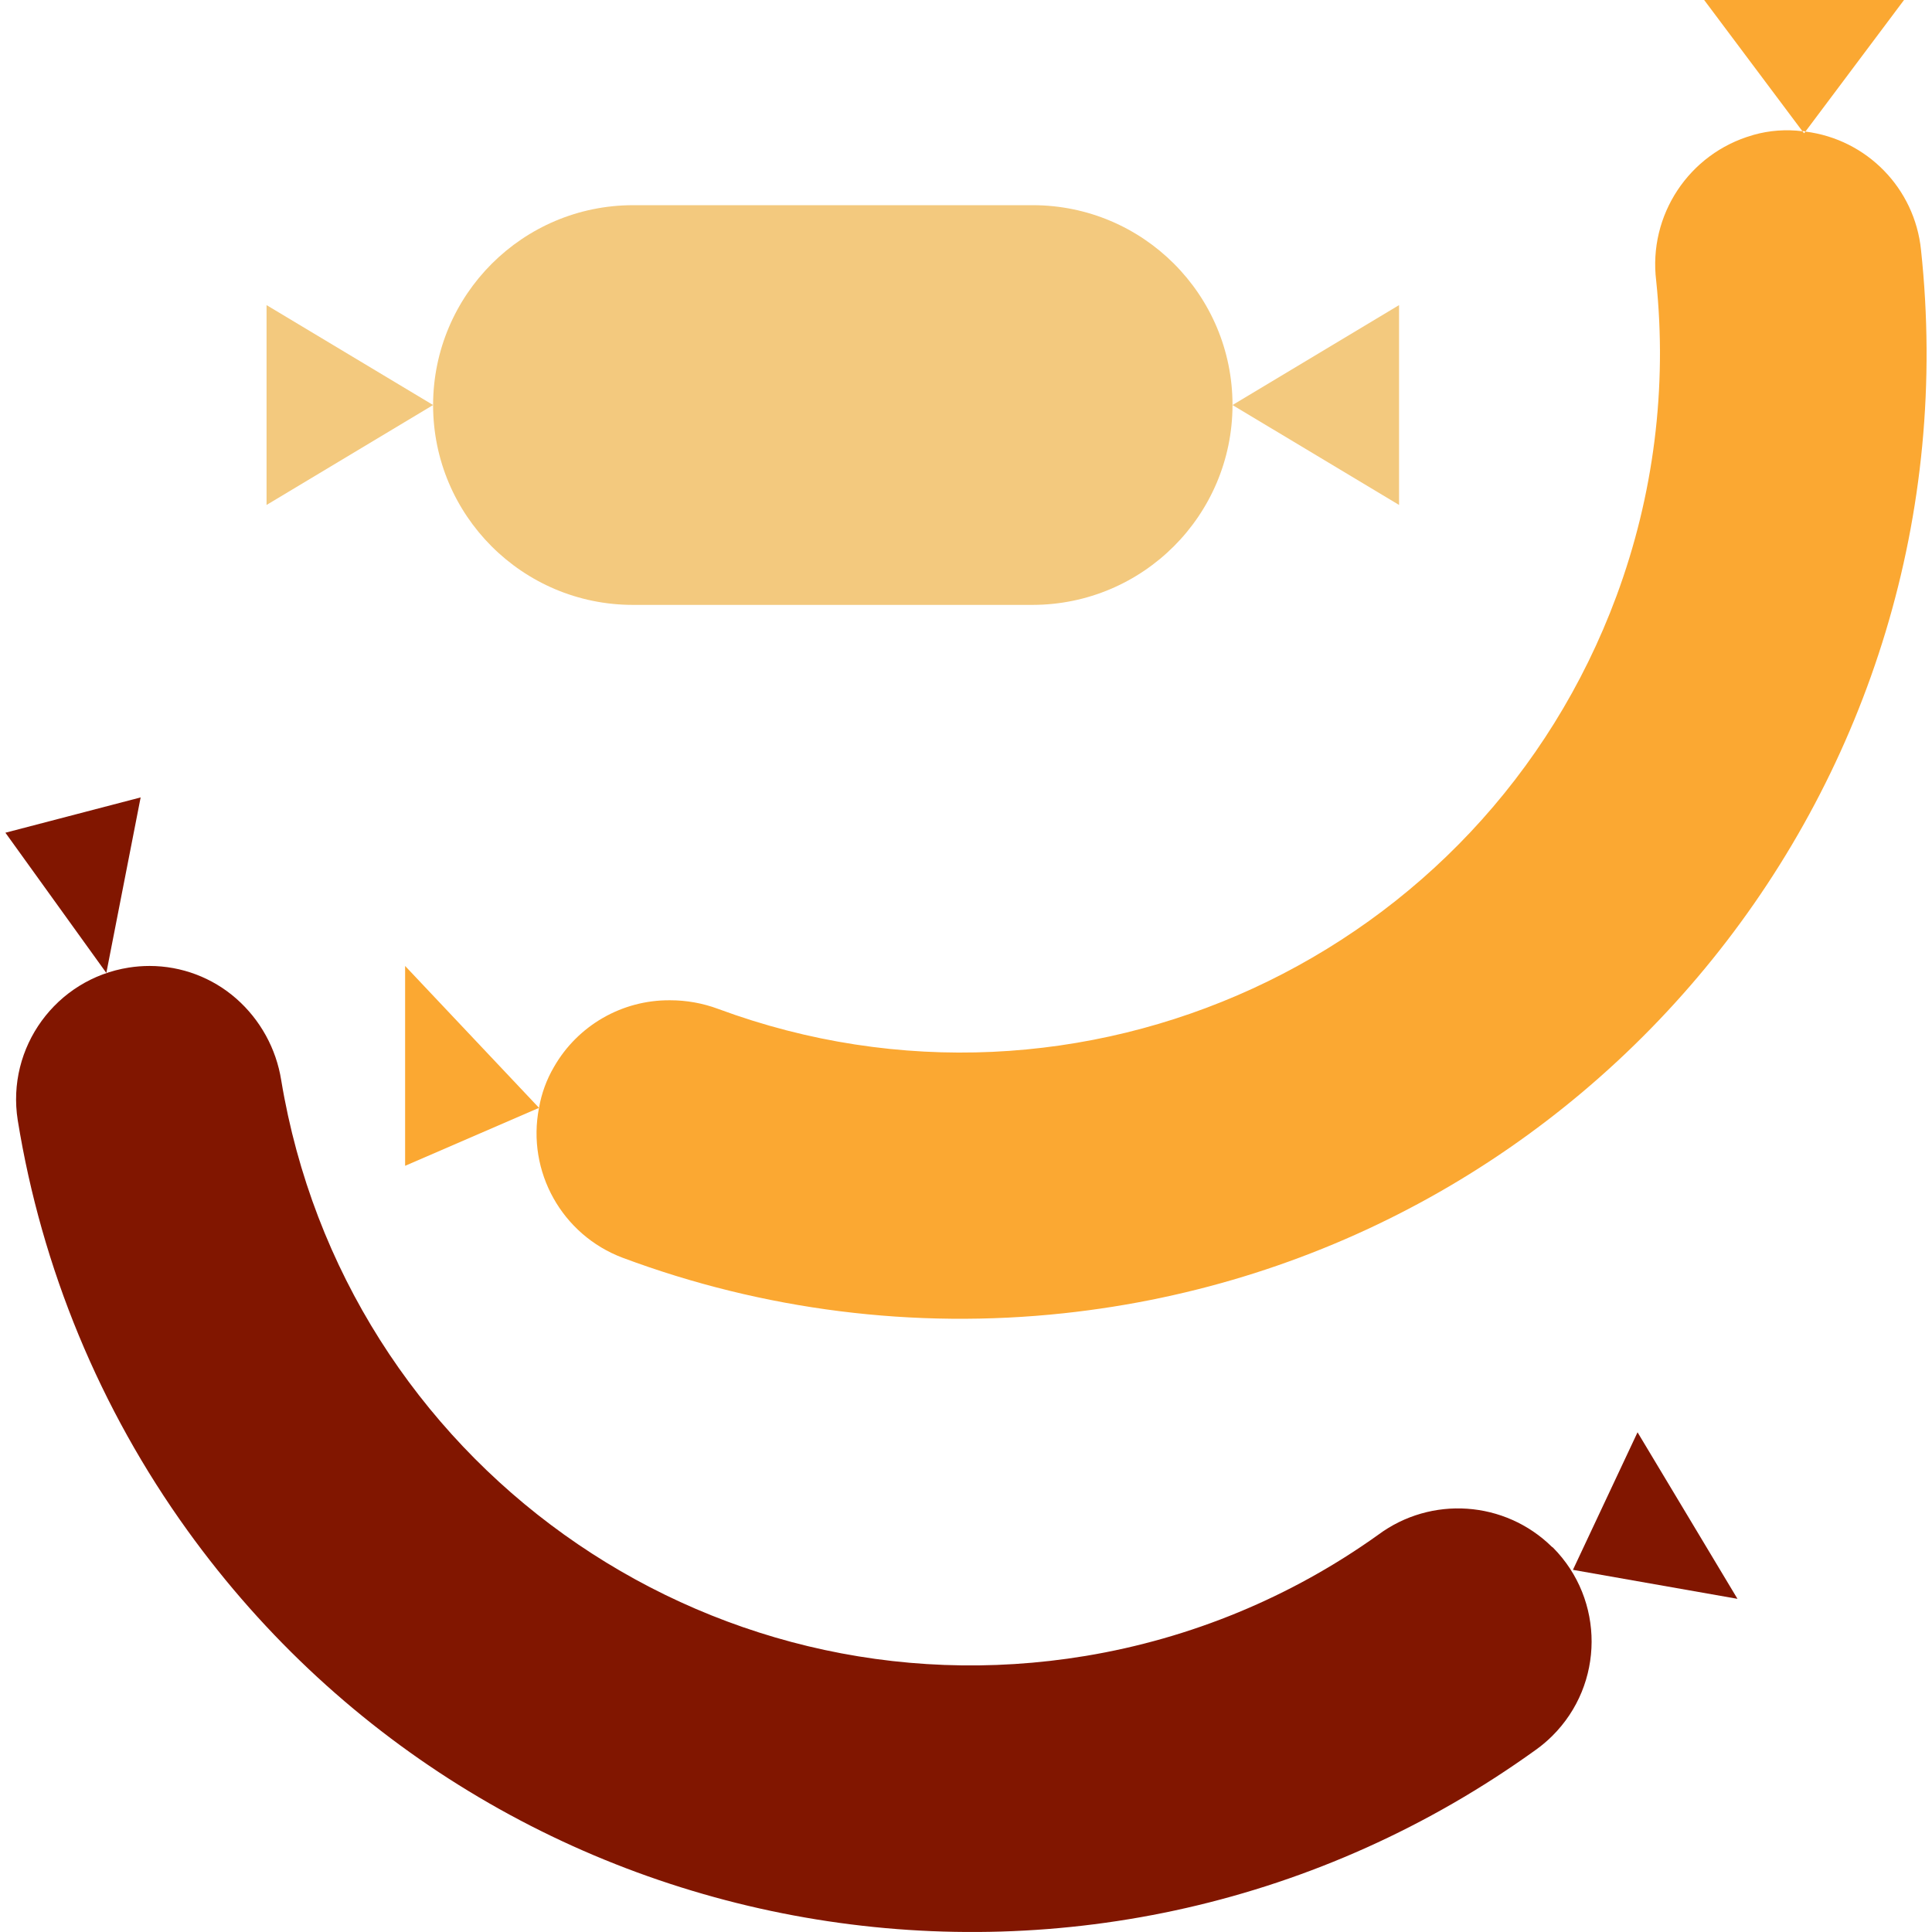
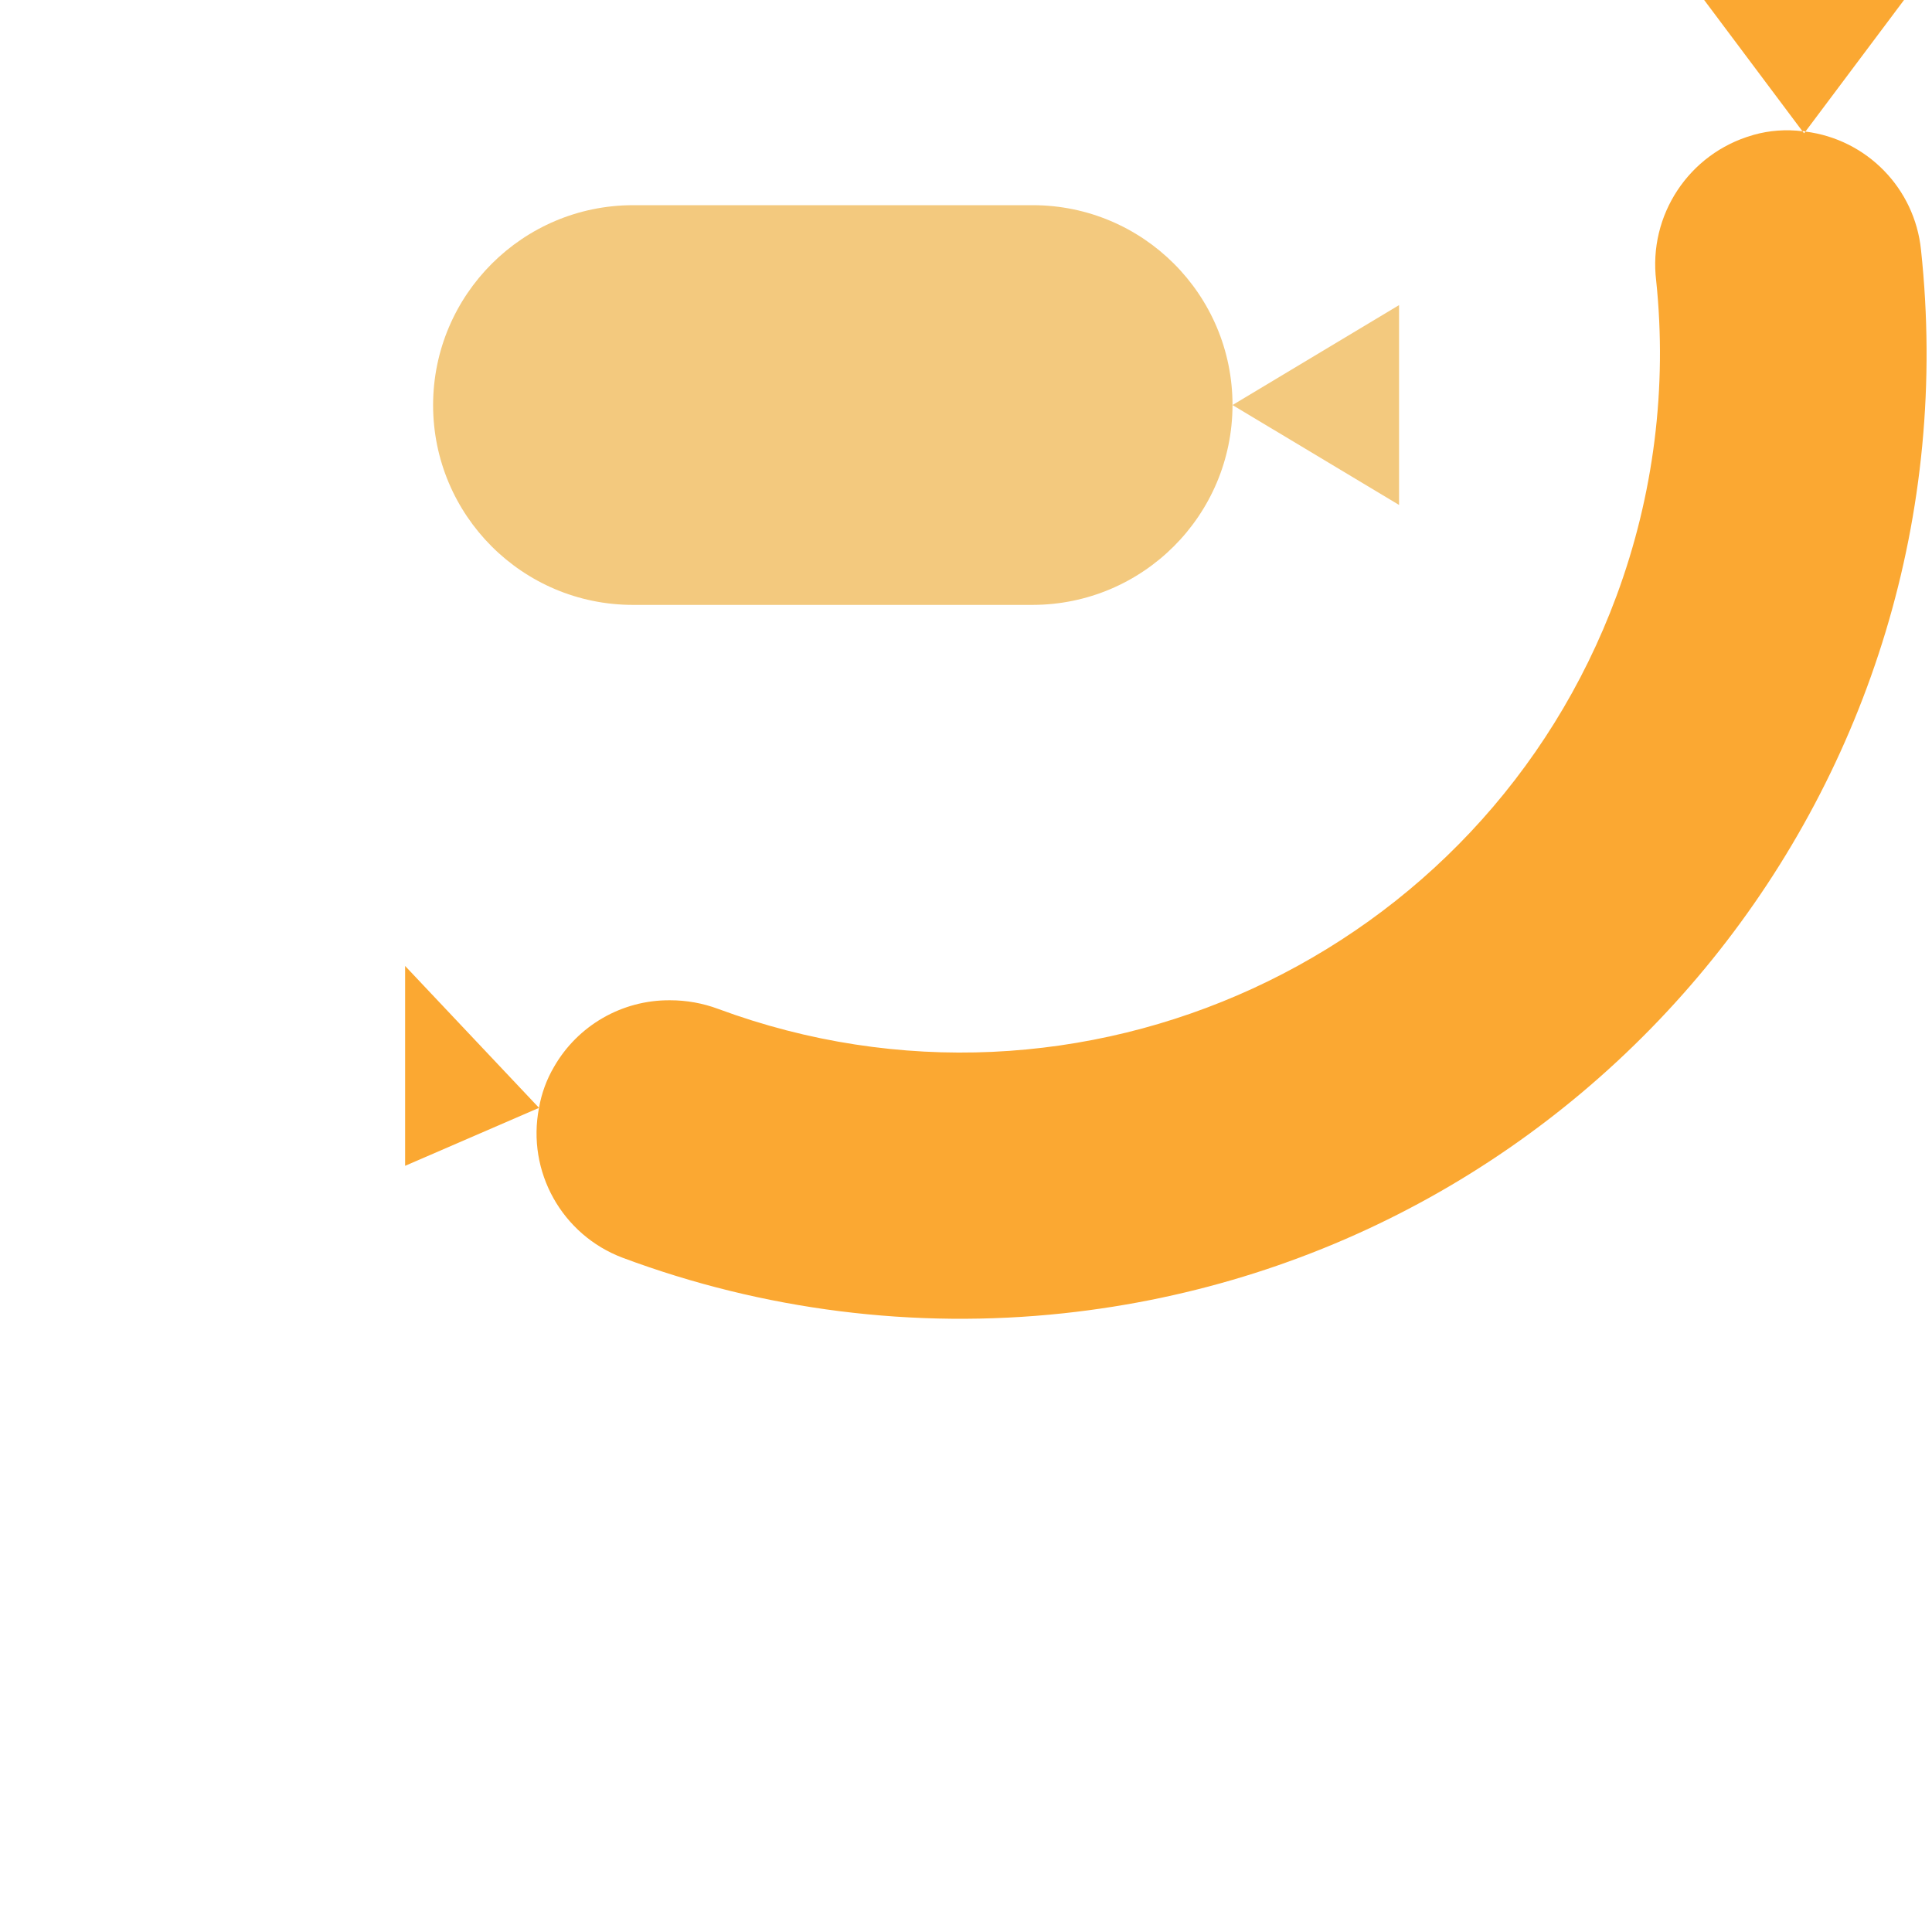
<svg xmlns="http://www.w3.org/2000/svg" version="1.1" id="Capa_1" x="0px" y="0px" viewBox="0 0 511.995 511.995" style="enable-background:new 0 0 511.995 511.995;" xml:space="preserve">
  <g>
-     <polygon style="fill:#F3C97E;" points="114.773,107.338 70.638,133.819 70.638,80.857  " />
    <polygon style="fill:#F3C97E;" points="370.76,80.857 370.76,133.819 326.624,107.338  " />
    <path style="fill:#F3C97E;" d="M273.662,54.375c29.253,0,52.963,23.71,52.963,52.963c-0.044,29.235-23.727,52.919-52.963,52.963   H167.736c-29.253,0-52.963-23.71-52.963-52.963c0.044-29.235,23.727-52.919,52.963-52.963H273.662z" />
  </g>
  <g>
-     <polygon style="fill:#811600;" points="433.962,379.567 460.444,423.702 416.838,416.023  " />
-     <polygon style="fill:#811600;" points="37.271,211.322 28.179,257.84 1.433,220.678  " />
-     <path style="fill:#811600;" d="M411.541,410.108c13.735,13.841,13.656,36.2-0.185,49.935c-1.342,1.333-2.781,2.551-4.316,3.646   c-114.709,82.64-274.691,56.644-357.331-58.065c-23.251-32.272-38.654-69.514-45.01-108.768   c-3.045-19.287,10.134-37.392,29.421-40.437c1.836-0.291,3.69-0.433,5.535-0.433c8.448,0.009,16.604,3.081,22.951,8.651   c6.373,5.605,10.584,13.25,11.917,21.626c16.736,101,112.184,169.304,213.184,152.568c27.938-4.634,54.455-15.606,77.493-32.078   c14.044-10.442,33.605-9.092,46.078,3.178L411.541,410.108z" />
-   </g>
+     </g>
  <g>
    <polygon style="fill:#FBA832;" points="107.359,255.987 142.844,293.59 107.359,308.95  " />
    <path style="fill:#FBA832;" d="M504.579,0l-26.128,34.867c-0.247-0.115-0.53-0.15-0.794-0.088L451.617,0H504.579z" />
    <path style="fill:#FBA832;" d="M509.081,66.203c15.077,140.572-86.656,266.747-227.228,281.824   c-39.563,4.246-79.577-0.794-116.854-14.715c-16.083-6.064-25.449-22.853-22.156-39.722c0.662-3.831,2.004-7.503,3.972-10.857   c6.303-10.999,18.043-17.743,30.718-17.654c4.369-0.009,8.704,0.768,12.799,2.295c95.96,35.512,202.547-13.497,238.059-109.456   c9.869-26.658,13.461-55.231,10.513-83.505c-2.136-17.381,8.677-33.737,25.51-38.575l0.265-0.088   c4.219-1.192,8.633-1.518,12.976-0.971l0.441,0.53l0.353-0.441C494.719,36.906,507.413,49.9,509.081,66.203z" />
  </g>
  <g>
</g>
  <g>
</g>
  <g>
</g>
  <g>
</g>
  <g>
</g>
  <g>
</g>
  <g>
</g>
  <g>
</g>
  <g>
</g>
  <g>
</g>
  <g>
</g>
  <g>
</g>
  <g>
</g>
  <g>
</g>
  <g>
</g>
</svg>